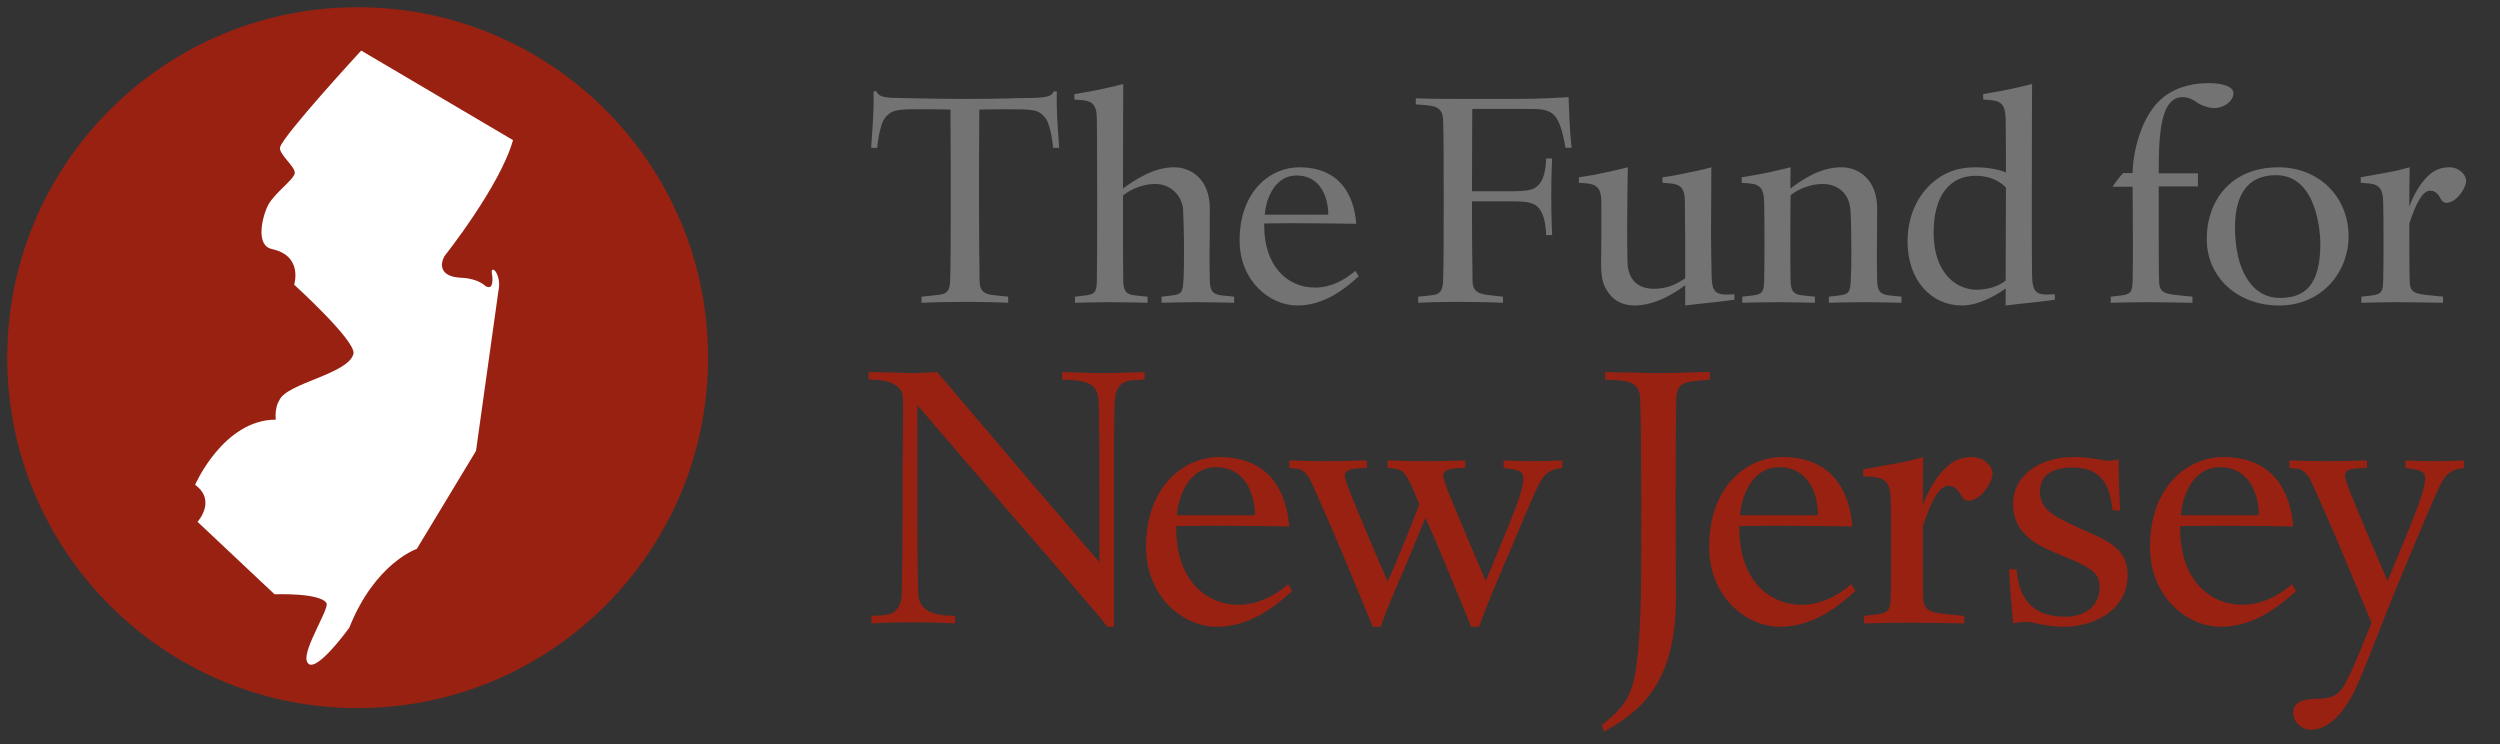
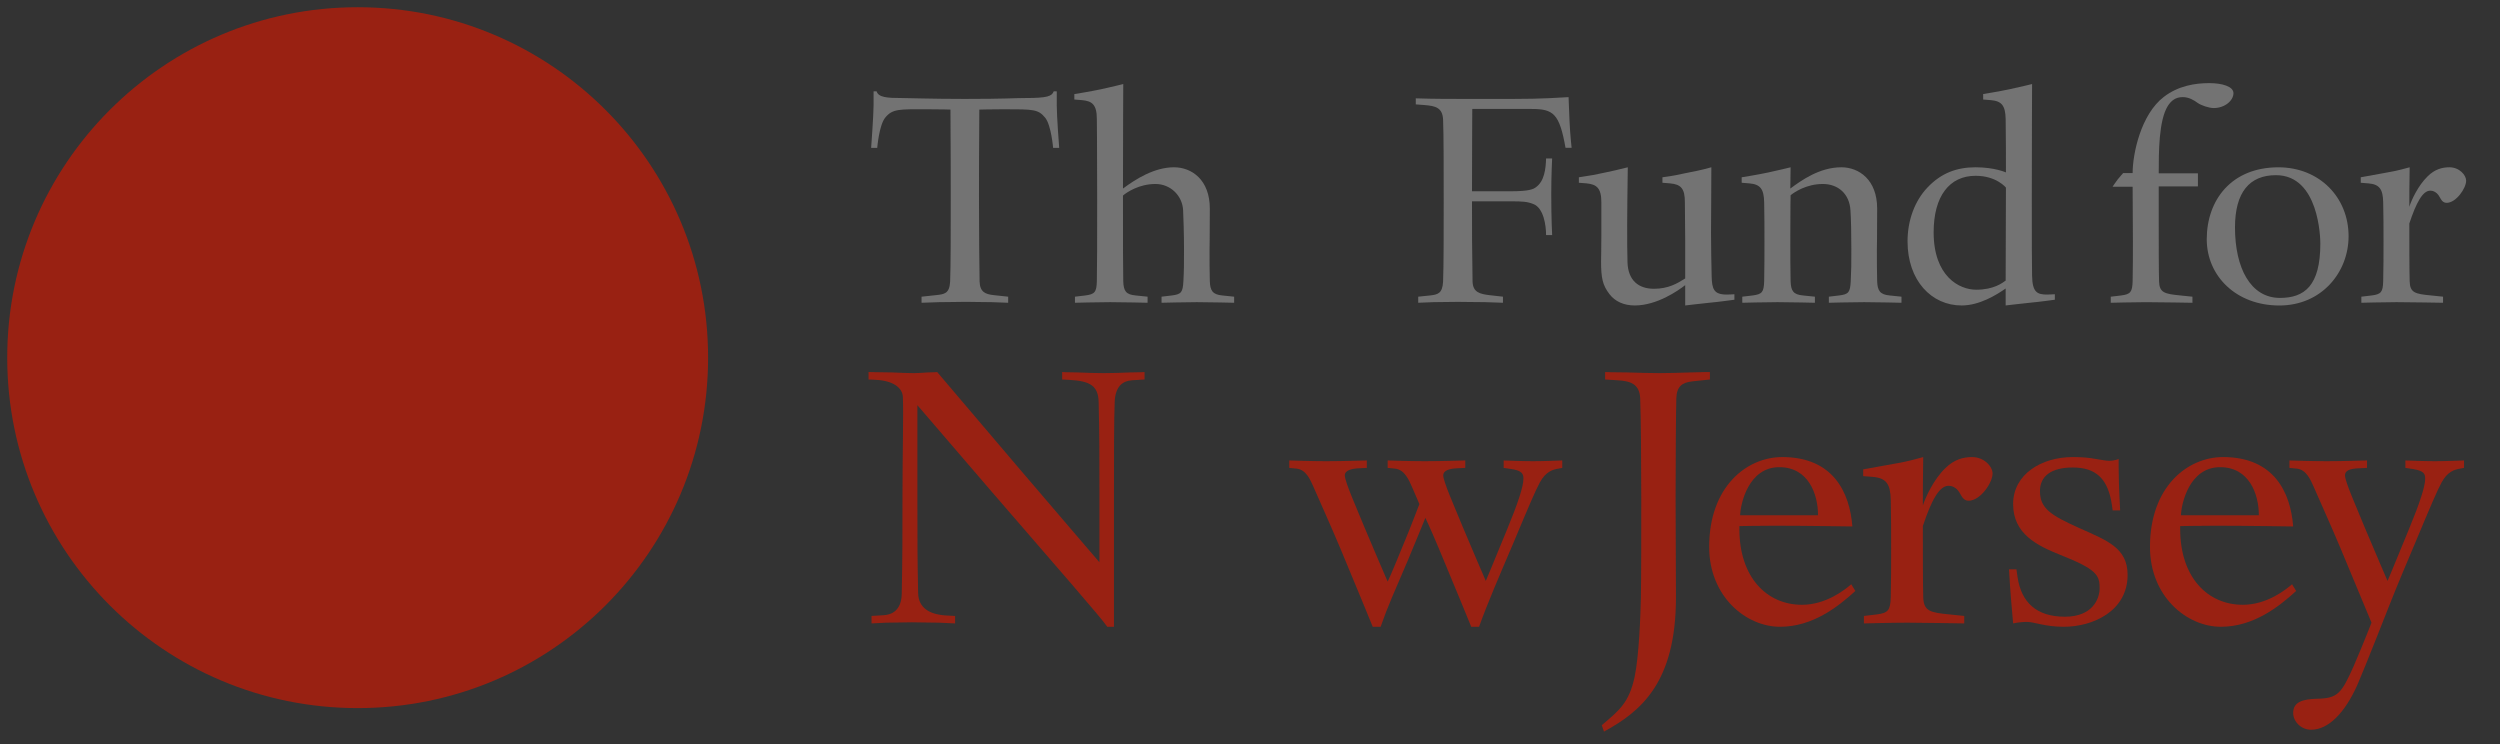
<svg xmlns="http://www.w3.org/2000/svg" width="346px" height="103px" viewBox="0 0 346 103" version="1.1" style="background: #FFFFFF;">
  <rect x="0" y="0" width="346" height="103" fill="#333333" stroke="none" />
  <title>large-logo-gray-red</title>
  <desc>Created with Sketch.</desc>
  <defs />
  <g id="Symbols" stroke="none" stroke-width="1" fill="none" fill-rule="evenodd">
    <g id="large-logo-gray-red">
      <g id="Name" transform="translate(120, 51)" fill="#992112">
        <path d="M36.702,1.626 C35.311,1.729 34.379,2.506 34.275,4.571 C34.172,6.791 34.172,12.881 34.172,18.195 L34.172,35.747 L33.246,35.747 C32.469,34.556 26.12,27.333 17.396,17.217 L6.969,5.082 L6.969,19.178 C6.969,23.715 6.969,26.608 7.072,31.1 C7.124,33.165 8.671,34.09 11.15,34.194 L12.185,34.246 L12.185,35.281 L9.965,35.178 C8.723,35.178 7.228,35.126 6.199,35.126 C5.163,35.126 3.772,35.178 2.632,35.178 C1.5,35.229 0.62,35.281 0.62,35.281 L0.62,34.246 L2.322,34.142 C3.306,34.09 4.749,33.579 4.801,31.204 C4.904,25.987 4.904,22.945 4.904,17.625 C4.904,11.638 5.06,6.117 4.956,3.949 C4.904,2.609 3.513,1.677 1.241,1.574 C1.241,1.574 0.568,1.522 0.205,1.522 L0.205,0.493 C1.086,0.493 2.276,0.545 3.461,0.545 C4.645,0.597 5.784,0.642 6.458,0.642 C6.917,0.642 7.694,0.597 8.419,0.545 C9.137,0.545 9.707,0.493 9.707,0.493 L21.111,13.91 C25.292,18.816 32.159,26.816 32.159,26.816 L32.159,16.648 C32.159,12.104 32.159,9.166 32.055,4.674 C32.003,2.454 30.974,1.729 27.978,1.574 L27,1.522 L27,0.493 C27,0.493 27.926,0.545 29.117,0.545 C30.301,0.597 31.744,0.642 32.78,0.642 C33.809,0.642 35.207,0.597 36.392,0.545 C37.524,0.545 38.404,0.493 38.404,0.493 L38.404,1.522 L36.702,1.626 Z" id="Fill-123" />
-         <path d="M48.417,35.745 C43.718,35.745 38.612,31.564 38.612,24.697 C38.612,16.335 43.822,12.258 48.728,12.258 C55.743,12.258 58.067,17.112 58.429,21.862 C58.429,21.862 51.925,21.759 47.692,21.759 C45.783,21.759 42.793,21.811 42.793,21.811 L42.793,22.218 C42.793,28.878 46.559,32.703 51.465,32.703 C54.818,32.703 57.452,30.58 58.274,29.862 L58.844,30.788 C56.468,32.956 52.96,35.745 48.417,35.745 M48.313,13.656 C44.029,13.656 42.948,18.762 42.896,20.309 L53.679,20.309 C53.679,17.371 52.339,13.656 48.313,13.656" id="Fill-125" />
        <path d="M95.387,13.911 C94.973,14.015 93.944,14.222 93.115,15.769 C92.546,16.804 91.62,18.966 89.504,24.027 C87.543,28.623 85.841,32.545 84.701,35.749 L83.621,35.749 C83.621,35.749 80.935,29.192 79.181,25.011 C77.789,21.704 77.271,20.675 77.271,20.675 C77.271,20.675 76.08,23.613 74.844,26.558 C72.883,31.153 72.107,32.804 71.077,35.749 L69.99,35.749 C69.99,35.749 67.304,29.192 65.55,25.011 C64.159,21.704 63.278,19.795 61.835,16.494 C61.369,15.458 60.806,14.015 59.46,13.859 L58.431,13.756 L58.431,12.727 C58.431,12.727 61.576,12.83 63.537,12.83 C65.706,12.83 69.168,12.727 69.168,12.727 L69.168,13.756 L68.081,13.808 C67,13.859 66.12,14.118 66.12,14.785 C66.12,15.665 67.718,19.225 68.857,22.014 C69.99,24.752 72.055,29.496 72.055,29.496 C72.055,29.496 72.365,28.933 74.534,23.613 C75.103,22.273 76.443,18.765 76.443,18.765 L75.466,16.494 C75,15.458 74.43,14.015 73.09,13.859 L72.055,13.756 L72.055,12.727 C72.055,12.727 75.207,12.83 77.168,12.83 C79.336,12.83 82.792,12.727 82.792,12.727 L82.792,13.756 L81.711,13.808 C80.572,13.859 79.744,14.118 79.744,14.785 C79.744,15.665 81.349,19.225 82.482,22.014 C83.621,24.752 85.633,29.399 85.633,29.399 C85.633,29.399 86.455,27.484 88.624,22.17 C90.073,18.662 90.844,16.338 90.844,15.251 C90.844,14.584 90.637,14.118 89.141,13.911 L88.106,13.756 L88.106,12.727 C88.106,12.727 90.637,12.83 92.183,12.83 C93.685,12.83 96.216,12.727 96.216,12.727 L96.216,13.756 L95.387,13.911 Z" id="Fill-127" />
        <path d="M114.225,1.78 C112.782,1.936 112.057,2.505 112.005,4.104 C111.953,5.703 111.902,12.777 111.902,17.935 C111.902,23.1 111.953,26.349 111.953,31.669 C111.953,43.487 107.099,47.461 101.993,50.251 L101.682,49.371 C104.109,47.306 105.449,46.277 106.226,42.711 C106.84,39.824 107.047,34.2 107.099,31.721 C107.151,28.724 107.151,23.048 107.151,17.883 C107.151,12.777 107.099,6.635 107.002,4.104 C106.899,2.091 105.604,1.729 103.798,1.625 L102.148,1.521 L102.148,0.492 C102.148,0.492 103.54,0.544 105.138,0.544 C106.789,0.596 108.653,0.641 109.682,0.641 C110.717,0.641 112.471,0.596 113.966,0.544 C115.41,0.492 116.652,0.492 116.652,0.492 L116.652,1.521 L114.225,1.78 Z" id="Fill-129" />
        <path d="M126.354,35.745 C121.655,35.745 116.549,31.564 116.549,24.697 C116.549,16.335 121.759,12.258 126.665,12.258 C133.681,12.258 136.004,17.112 136.367,21.862 C136.367,21.862 129.862,21.759 125.629,21.759 C123.72,21.759 120.73,21.811 120.73,21.811 L120.73,22.218 C120.73,28.878 124.497,32.703 129.396,32.703 C132.755,32.703 135.389,30.58 136.211,29.862 L136.781,30.788 C134.406,32.956 130.898,35.745 126.354,35.745 M126.251,13.656 C121.966,13.656 120.885,18.762 120.833,20.309 L131.616,20.309 C131.616,17.371 130.276,13.656 126.251,13.656" id="Fill-131" />
        <path d="M152.471,18.298 C151.488,18.298 151.436,17.263 150.821,16.7 C150.51,16.441 150.2,16.234 149.682,16.234 C148.394,16.234 147.307,18.246 146.122,21.806 C146.122,24.958 146.122,29.76 146.174,31.618 C146.226,33.579 147.106,33.78 149.837,34.039 L151.85,34.246 L151.85,35.281 C151.85,35.281 146.019,35.178 143.954,35.178 C141.889,35.178 137.967,35.281 137.967,35.281 L137.967,34.246 L139.721,34.039 C141.32,33.838 141.631,33.476 141.682,31.618 C141.734,28.984 141.734,27.489 141.734,24.906 C141.734,22.324 141.734,20.725 141.682,18.195 C141.631,15.975 141.067,15.153 139.152,14.997 L137.864,14.894 L137.864,13.962 C137.864,13.962 140.705,13.444 142.407,13.14 C143.029,13.036 143.954,12.881 146.174,12.26 C146.122,16.13 146.122,16.441 146.122,18.971 C146.485,17.832 147.617,15.353 149.222,13.806 C150.459,12.57 151.747,12.26 152.937,12.26 C154.64,12.26 155.772,13.599 155.772,14.531 C155.772,15.819 154.07,18.298 152.471,18.298" id="Fill-133" />
        <path d="M172.291,18.918 C171.774,15.306 170.123,13.701 166.874,13.701 C163.826,13.701 162.331,14.944 162.331,16.956 C162.331,19.384 163.826,20.309 167.851,22.121 C171.67,23.823 174.46,24.853 174.46,28.568 C174.46,33.577 169.657,35.745 165.631,35.745 C163.004,35.745 161.554,35.072 160.525,35.072 C160.111,35.072 159.282,35.124 158.616,35.279 C158.357,32.289 158.253,31.357 158.046,27.797 L159.075,27.797 L159.23,28.878 C159.748,32.341 161.813,34.354 165.787,34.354 C169.657,34.354 170.589,31.823 170.589,30.425 C170.589,28.619 170.227,27.797 165.114,25.785 C161.916,24.49 158.616,22.891 158.616,18.762 C158.616,14.633 162.538,12.258 166.874,12.258 C168.266,12.258 169.249,12.361 170.02,12.517 C170.796,12.62 171.418,12.775 171.877,12.775 C172.706,12.775 173.223,12.517 173.223,12.517 L173.223,13.759 C173.223,16.232 173.43,19.642 173.43,19.642 L172.395,19.642 L172.291,18.918 Z" id="Fill-135" />
        <path d="M187.363,35.745 C182.664,35.745 177.557,31.564 177.557,24.697 C177.557,16.335 182.767,12.258 187.673,12.258 C194.696,12.258 197.013,17.112 197.375,21.862 C197.375,21.862 190.871,21.759 186.638,21.759 C184.728,21.759 181.738,21.811 181.738,21.811 L181.738,22.218 C181.738,28.878 185.505,32.703 190.411,32.703 C193.764,32.703 196.398,30.58 197.22,29.862 L197.789,30.788 C195.414,32.956 191.906,35.745 187.363,35.745 M187.259,13.656 C182.974,13.656 181.894,18.762 181.842,20.309 L192.625,20.309 C192.625,17.371 191.285,13.656 187.259,13.656" id="Fill-137" />
        <path d="M220.19,13.911 C219.775,14.015 218.746,14.222 217.918,15.769 C217.348,16.804 216.423,18.966 214.306,24.027 C213.167,26.713 211.672,30.273 210.695,32.752 C210.695,32.752 207.232,41.58 206.255,43.8 C204.546,47.619 202.281,49.994 199.854,49.994 C198.456,49.994 197.375,48.855 197.375,47.67 C197.375,46.169 198.663,45.761 200.624,45.709 C203.517,45.658 204.035,45.036 205.737,41.218 C207.077,38.117 208.216,35.179 208.216,35.179 L203.983,25.011 C202.592,21.704 201.712,19.795 200.268,16.494 C199.802,15.458 199.233,14.015 197.893,13.859 L196.857,13.756 L196.857,12.727 C196.857,12.727 200.009,12.83 201.97,12.83 C204.139,12.83 207.595,12.727 207.595,12.727 L207.595,13.756 L206.514,13.808 C205.219,13.859 204.546,14.118 204.546,14.785 C204.546,15.665 206.151,19.225 207.284,22.014 C208.423,24.752 210.436,29.399 210.436,29.399 C210.436,29.399 211.258,27.484 213.426,22.17 C214.876,18.662 215.646,16.338 215.646,15.251 C215.646,14.584 215.491,14.17 213.944,13.911 L212.908,13.756 L212.908,12.727 C212.908,12.727 215.439,12.83 216.992,12.83 C218.488,12.83 221.018,12.727 221.018,12.727 L221.018,13.756 L220.19,13.911 Z" id="Fill-139" />
      </g>
      <g id="Name" transform="translate(120, 11)" fill="#737373">
        <path d="M25.75,9.461 C25.75,9.461 25.498,6.354 24.657,5.299 C23.692,4.121 23.058,4.121 18.942,4.121 C17.213,4.121 15.537,4.167 15.537,4.167 C15.492,10.936 15.492,12.574 15.492,16.774 C15.492,20.981 15.537,25.9 15.576,27.958 C15.621,29.428 16.379,29.725 17.55,29.848 L19.531,30.062 L19.531,30.903 L17.259,30.819 C15.997,30.819 14.528,30.774 13.686,30.774 C12.845,30.774 11.33,30.819 9.984,30.819 L7.544,30.903 L7.544,30.062 L9.524,29.848 C10.702,29.725 11.414,29.641 11.499,27.958 C11.583,25.9 11.583,20.936 11.583,16.736 C11.583,12.574 11.583,11.144 11.544,4.167 C11.544,4.167 10.321,4.121 8.217,4.121 C4.476,4.121 3.512,4.037 2.502,5.299 C1.661,6.354 1.408,9.461 1.408,9.461 L0.567,9.461 C0.567,9.461 0.903,4.878 0.903,3.578 L0.903,1.642 L1.324,1.642 C1.577,2.484 2.793,2.568 4.774,2.568 C5.738,2.568 8.89,2.691 13.518,2.691 C19.362,2.691 20.288,2.568 21.88,2.568 C24.993,2.568 25.582,2.315 25.834,1.642 L26.255,1.642 L26.255,3.578 C26.255,5.131 26.592,9.461 26.592,9.461 L25.75,9.461 Z" id="Fill-103" />
        <path d="M45.634,30.818 C43.951,30.818 40.76,30.902 40.76,30.902 L40.76,30.061 L42.184,29.892 C43.491,29.724 43.698,29.472 43.783,27.918 C43.867,26.365 43.867,25.562 43.867,23.459 C43.867,21.362 43.783,18.961 43.744,18.119 C43.66,16.106 42.016,14.463 39.919,14.463 C37.647,14.463 35.964,15.602 35.42,16.061 C35.42,22.786 35.42,26.443 35.459,27.918 C35.505,29.303 35.841,29.769 37.181,29.892 L38.825,30.061 L38.825,30.902 C38.825,30.902 35.336,30.818 33.654,30.818 C31.971,30.818 28.774,30.902 28.774,30.902 L28.774,30.061 L30.204,29.892 C31.511,29.724 31.764,29.433 31.803,27.918 C31.848,25.776 31.848,22.702 31.848,16.398 C31.848,8.327 31.803,6.521 31.803,5.466 C31.803,3.408 31.091,2.987 29.744,2.858 L28.689,2.774 L28.689,2.023 C28.689,2.023 31.045,1.641 32.391,1.35 C33.608,1.097 35.459,0.631 35.459,0.631 C35.459,0.631 35.42,8.534 35.42,15.097 C37.181,13.789 39.75,12.152 42.482,12.152 C44.922,12.152 47.439,13.874 47.439,17.867 C47.439,22.197 47.401,22.954 47.401,23.543 C47.401,25.103 47.401,26.611 47.439,27.918 C47.485,29.219 47.821,29.769 49.167,29.892 L50.805,30.061 L50.805,30.902 C50.805,30.902 47.316,30.818 45.634,30.818" id="Fill-105" />
-         <path d="M59.548,31.281 C55.723,31.281 51.562,27.876 51.562,22.284 C51.562,15.475 55.807,12.155 59.801,12.155 C65.516,12.155 67.412,16.103 67.703,19.974 C67.703,19.974 62.409,19.889 58.959,19.889 C57.406,19.889 54.966,19.928 54.966,19.928 L54.966,20.265 C54.966,25.689 58.034,28.802 62.027,28.802 C64.758,28.802 66.907,27.074 67.58,26.485 L68.04,27.242 C66.105,29.009 63.25,31.281 59.548,31.281 M59.464,13.288 C55.976,13.288 55.089,17.449 55.05,18.712 L63.833,18.712 C63.833,16.31 62.746,13.288 59.464,13.288" id="Fill-107" />
        <path d="M83.763,4.08 C83.763,4.08 83.724,10.889 83.724,15.472 L89.102,15.472 C91.627,15.472 92.216,15.18 92.552,14.928 C93.769,14.086 93.937,12.281 93.976,10.935 L94.817,10.935 C94.817,10.935 94.694,13.2 94.694,15.853 C94.694,19.342 94.817,21.53 94.817,21.53 L93.976,21.53 C93.976,20.183 93.639,17.782 92.216,17.238 C91.374,16.902 90.701,16.863 89.102,16.863 L83.724,16.863 C83.724,20.811 83.724,23.627 83.802,27.956 C83.847,29.471 84.811,29.685 86.158,29.853 L88.009,30.06 L88.009,30.901 L85.53,30.817 C84.184,30.817 82.63,30.778 81.789,30.778 C80.947,30.778 79.556,30.817 78.423,30.817 L76.281,30.901 L76.281,30.06 L77.918,29.892 C78.973,29.769 79.64,29.639 79.724,27.956 C79.808,25.898 79.808,20.941 79.808,16.734 C79.808,12.404 79.808,7.614 79.724,5.55 C79.64,3.912 78.714,3.66 77.122,3.537 L75.944,3.446 L75.944,2.611 C78.637,2.695 80.481,2.695 85.232,2.695 C92.086,2.695 92.843,2.695 97.089,2.443 C97.134,3.576 97.173,4.877 97.219,5.679 C97.303,7.614 97.51,9.459 97.51,9.459 L96.668,9.459 C95.827,4.708 94.986,4.08 91.963,4.08 L83.763,4.08 Z" id="Fill-109" />
        <path d="M116.553,30.902 C115.336,31.025 113.233,31.277 113.233,31.277 L113.233,28.462 C112.268,29.219 109.324,31.277 106.256,31.277 C104.696,31.277 103.518,30.695 102.761,29.724 C101.796,28.462 101.589,27.498 101.589,25.142 C101.589,24.637 101.628,23.504 101.628,21.608 L101.628,16.987 C101.628,15.013 100.955,14.508 99.57,14.378 L98.515,14.294 L98.515,13.537 C100.243,13.285 100.871,13.162 102.217,12.864 C103.266,12.657 103.732,12.527 105.285,12.152 C105.246,15.809 105.201,17.492 105.201,20.016 C105.201,22.533 105.201,23.673 105.246,25.31 C105.33,27.834 106.799,28.967 108.903,28.967 C110.877,28.967 112.1,28.255 113.233,27.536 L113.233,22.449 C113.233,20.352 113.187,19.045 113.187,16.987 C113.187,15.136 112.683,14.508 111.129,14.378 L110.081,14.294 L110.081,13.537 C111.634,13.33 112.178,13.2 113.356,12.948 C114.365,12.741 115.207,12.611 116.851,12.152 C116.851,16.145 116.805,19.006 116.805,21.278 C116.805,23.795 116.851,24.384 116.89,27.161 C116.928,29.012 117.181,29.769 118.993,29.769 C119.414,29.769 120.042,29.724 120.042,29.724 L120.042,30.481 C120.042,30.481 117.938,30.779 116.553,30.902" id="Fill-111" />
        <path d="M137.993,30.818 C136.31,30.818 133.113,30.902 133.113,30.902 L133.113,30.061 L134.543,29.892 C135.851,29.724 136.058,29.472 136.142,27.918 C136.226,26.365 136.226,25.562 136.226,23.459 C136.226,21.362 136.187,19.297 136.103,18.119 C135.974,15.809 134.375,14.463 132.278,14.463 C130.006,14.463 128.323,15.602 127.819,16.022 C127.819,16.022 127.78,17.537 127.78,21.99 C127.78,24.093 127.78,26.443 127.819,27.918 C127.864,29.265 128.194,29.769 129.54,29.892 L131.184,30.061 L131.184,30.902 C131.184,30.902 127.696,30.818 126.013,30.818 C124.33,30.818 121.133,30.902 121.133,30.902 L121.133,30.061 L122.563,29.892 C123.871,29.724 124.116,29.433 124.162,27.918 C124.201,25.776 124.201,24.553 124.201,22.456 C124.201,20.352 124.201,19.045 124.162,16.987 C124.116,15.181 123.657,14.508 122.104,14.378 L121.049,14.294 L121.049,13.537 C121.049,13.537 123.405,13.162 124.751,12.864 C125.968,12.611 127.819,12.152 127.819,12.152 L127.78,15.097 C129.249,14.003 131.812,12.152 134.841,12.152 C137.281,12.152 139.799,13.874 139.799,17.867 C139.799,22.197 139.76,22.954 139.76,23.543 C139.76,25.103 139.76,26.611 139.799,27.918 C139.844,29.219 140.181,29.769 141.527,29.892 L143.164,30.061 L143.164,30.902 C143.164,30.902 139.676,30.818 137.993,30.818" id="Fill-113" />
        <path d="M160.903,30.902 C159.687,31.025 157.583,31.277 157.583,31.277 L157.583,28.928 C156.321,29.808 153.965,31.277 151.486,31.277 C147.325,31.277 144.004,27.834 144.004,22.41 C144.004,19.466 145.014,16.78 146.781,14.929 C148.671,12.948 150.813,12.152 153.421,12.152 C156.069,12.152 157.622,12.864 157.622,12.864 C157.622,11.311 157.622,7.524 157.583,5.466 C157.538,3.66 157.078,2.987 155.525,2.858 L154.47,2.774 L154.47,2.016 C154.47,2.016 156.787,1.641 158.127,1.35 C159.35,1.097 161.24,0.631 161.24,0.631 C161.24,0.631 161.201,9.337 161.201,16.061 C161.201,22.786 161.201,25.103 161.24,27.161 C161.279,29.472 161.952,29.769 163.343,29.769 C163.635,29.769 164.392,29.724 164.392,29.724 L164.392,30.481 C164.392,30.481 162.288,30.779 160.903,30.902 M153.421,13.33 C149.803,13.33 147.616,16.145 147.616,21.148 C147.616,27.245 151.15,29.096 153.506,29.096 C155.984,29.096 157.162,28.125 157.583,27.834 L157.622,14.967 C157.622,14.967 156.321,13.33 153.421,13.33" id="Fill-115" />
        <path d="M186.379,3.954 C185.706,3.954 184.612,3.572 184.153,3.242 C183.648,2.86 182.93,2.439 182.088,2.439 C181.085,2.439 180.496,2.944 180.03,3.656 C178.768,5.675 178.768,10.05 178.768,12.989 L184.192,12.989 L184.192,14.801 L178.768,14.801 L178.768,20.011 C178.768,22.535 178.768,26.445 178.813,27.92 C178.852,29.512 179.57,29.681 181.797,29.894 L183.434,30.063 L183.434,30.904 C183.434,30.904 178.684,30.82 177.001,30.82 C175.325,30.82 172.127,30.904 172.127,30.904 L172.127,30.063 L173.558,29.894 C174.859,29.726 175.111,29.428 175.156,27.92 C175.195,25.771 175.195,24.555 175.195,22.451 C175.195,20.348 175.156,14.84 175.156,14.84 L172.38,14.84 C172.38,14.84 172.801,14.212 173.092,13.83 C173.389,13.455 173.849,12.95 173.849,12.95 L175.156,12.95 C175.156,10.303 176.289,4.834 179.486,2.4 C181.46,0.886 183.771,0.504 185.745,0.504 C187.557,0.504 189.111,0.97 189.111,1.895 C189.111,2.905 187.933,3.954 186.379,3.954" id="Fill-117" />
        <path d="M195.459,31.281 C189.492,31.281 185.414,27.203 185.414,22.116 C185.414,16.653 188.857,12.155 195.33,12.155 C201.006,12.155 205.044,16.31 205.044,21.695 C205.044,26.698 201.304,31.281 195.459,31.281 M194.993,13.243 C191.336,13.243 189.323,15.598 189.323,20.478 C189.323,26.07 191.466,30.232 195.543,30.232 C198.948,30.232 201.135,28.549 201.135,22.705 C201.135,21.986 200.967,13.243 194.993,13.243" id="Fill-119" />
        <path d="M218.623,17.071 C217.82,17.071 217.781,16.229 217.276,15.77 C217.024,15.556 216.772,15.388 216.351,15.388 C215.302,15.388 214.416,17.026 213.451,19.932 C213.451,22.495 213.451,26.404 213.497,27.918 C213.535,29.517 214.247,29.685 216.48,29.892 L218.118,30.061 L218.118,30.902 C218.118,30.902 213.367,30.818 211.684,30.818 C210.002,30.818 206.811,30.902 206.811,30.902 L206.811,30.061 L208.241,29.892 C209.542,29.724 209.794,29.433 209.833,27.918 C209.879,25.776 209.879,24.553 209.879,22.456 C209.879,20.352 209.879,19.045 209.833,16.987 C209.794,15.181 209.328,14.508 207.775,14.378 L206.727,14.294 L206.727,13.537 C206.727,13.537 209.037,13.116 210.422,12.864 C210.927,12.78 211.684,12.657 213.497,12.152 C213.451,15.304 213.451,15.556 213.451,17.615 C213.743,16.695 214.668,14.676 215.975,13.414 C216.985,12.404 218.034,12.152 218.998,12.152 C220.389,12.152 221.315,13.246 221.315,14.003 C221.315,15.052 219.923,17.071 218.623,17.071" id="Fill-121" />
      </g>
      <g id="State" transform="translate(1, 1)">
        <path d="M48.504,0 C21.715,0 0,21.715 0,48.496 C0,75.285 21.715,97 48.504,97 C75.294,97 97,75.285 97,48.496 C97,21.715 75.294,0 48.504,0" id="Fill-5" fill="#992112" />
-         <path d="M62.848,37.443 C65.164,37.533 66.152,38.561 66.152,38.561 C66.152,38.561 66.509,38.849 66.838,38.696 C67.168,38.534 67.239,37.668 67.061,36.749 C66.954,36.217 67.453,35.992 67.88,37.173 C68.254,38.209 67.987,39.227 67.987,39.227 L64.879,61.406 L56.684,74.969 C56.684,74.969 50.921,76.889 47.332,85.892 C47.332,85.892 42.264,92.921 41.462,90.488 C40.91,88.839 44.642,83.188 44.179,82.458 C43.262,81.007 37,81.251 37,81.251 L26.338,71.22 C26.338,71.22 29.011,68.3 26,66.092 C26,66.092 29.928,57.089 37.169,57.08 C37.169,57.08 36.973,55.467 37.65,54.422 C38.621,52.007 47.279,50.79 47.929,47.924 C48.169,46.068 39.708,38.398 39.708,38.398 C39.708,38.398 40.999,34.406 36.635,33.469 C34.292,32.973 35.317,28.9 36.118,27.368 C37.018,25.664 39.77,23.808 39.797,22.916 C39.832,22.023 37.499,20.266 37.766,19.365 C38.283,17.617 48.989,6 48.989,6 L70,18.392 C68.228,24.736 60.514,34.451 60.514,34.451 C59.891,35.569 59.819,37.317 62.848,37.443" id="Fill-7" fill="#FFFFFF" />
      </g>
    </g>
  </g>
</svg>